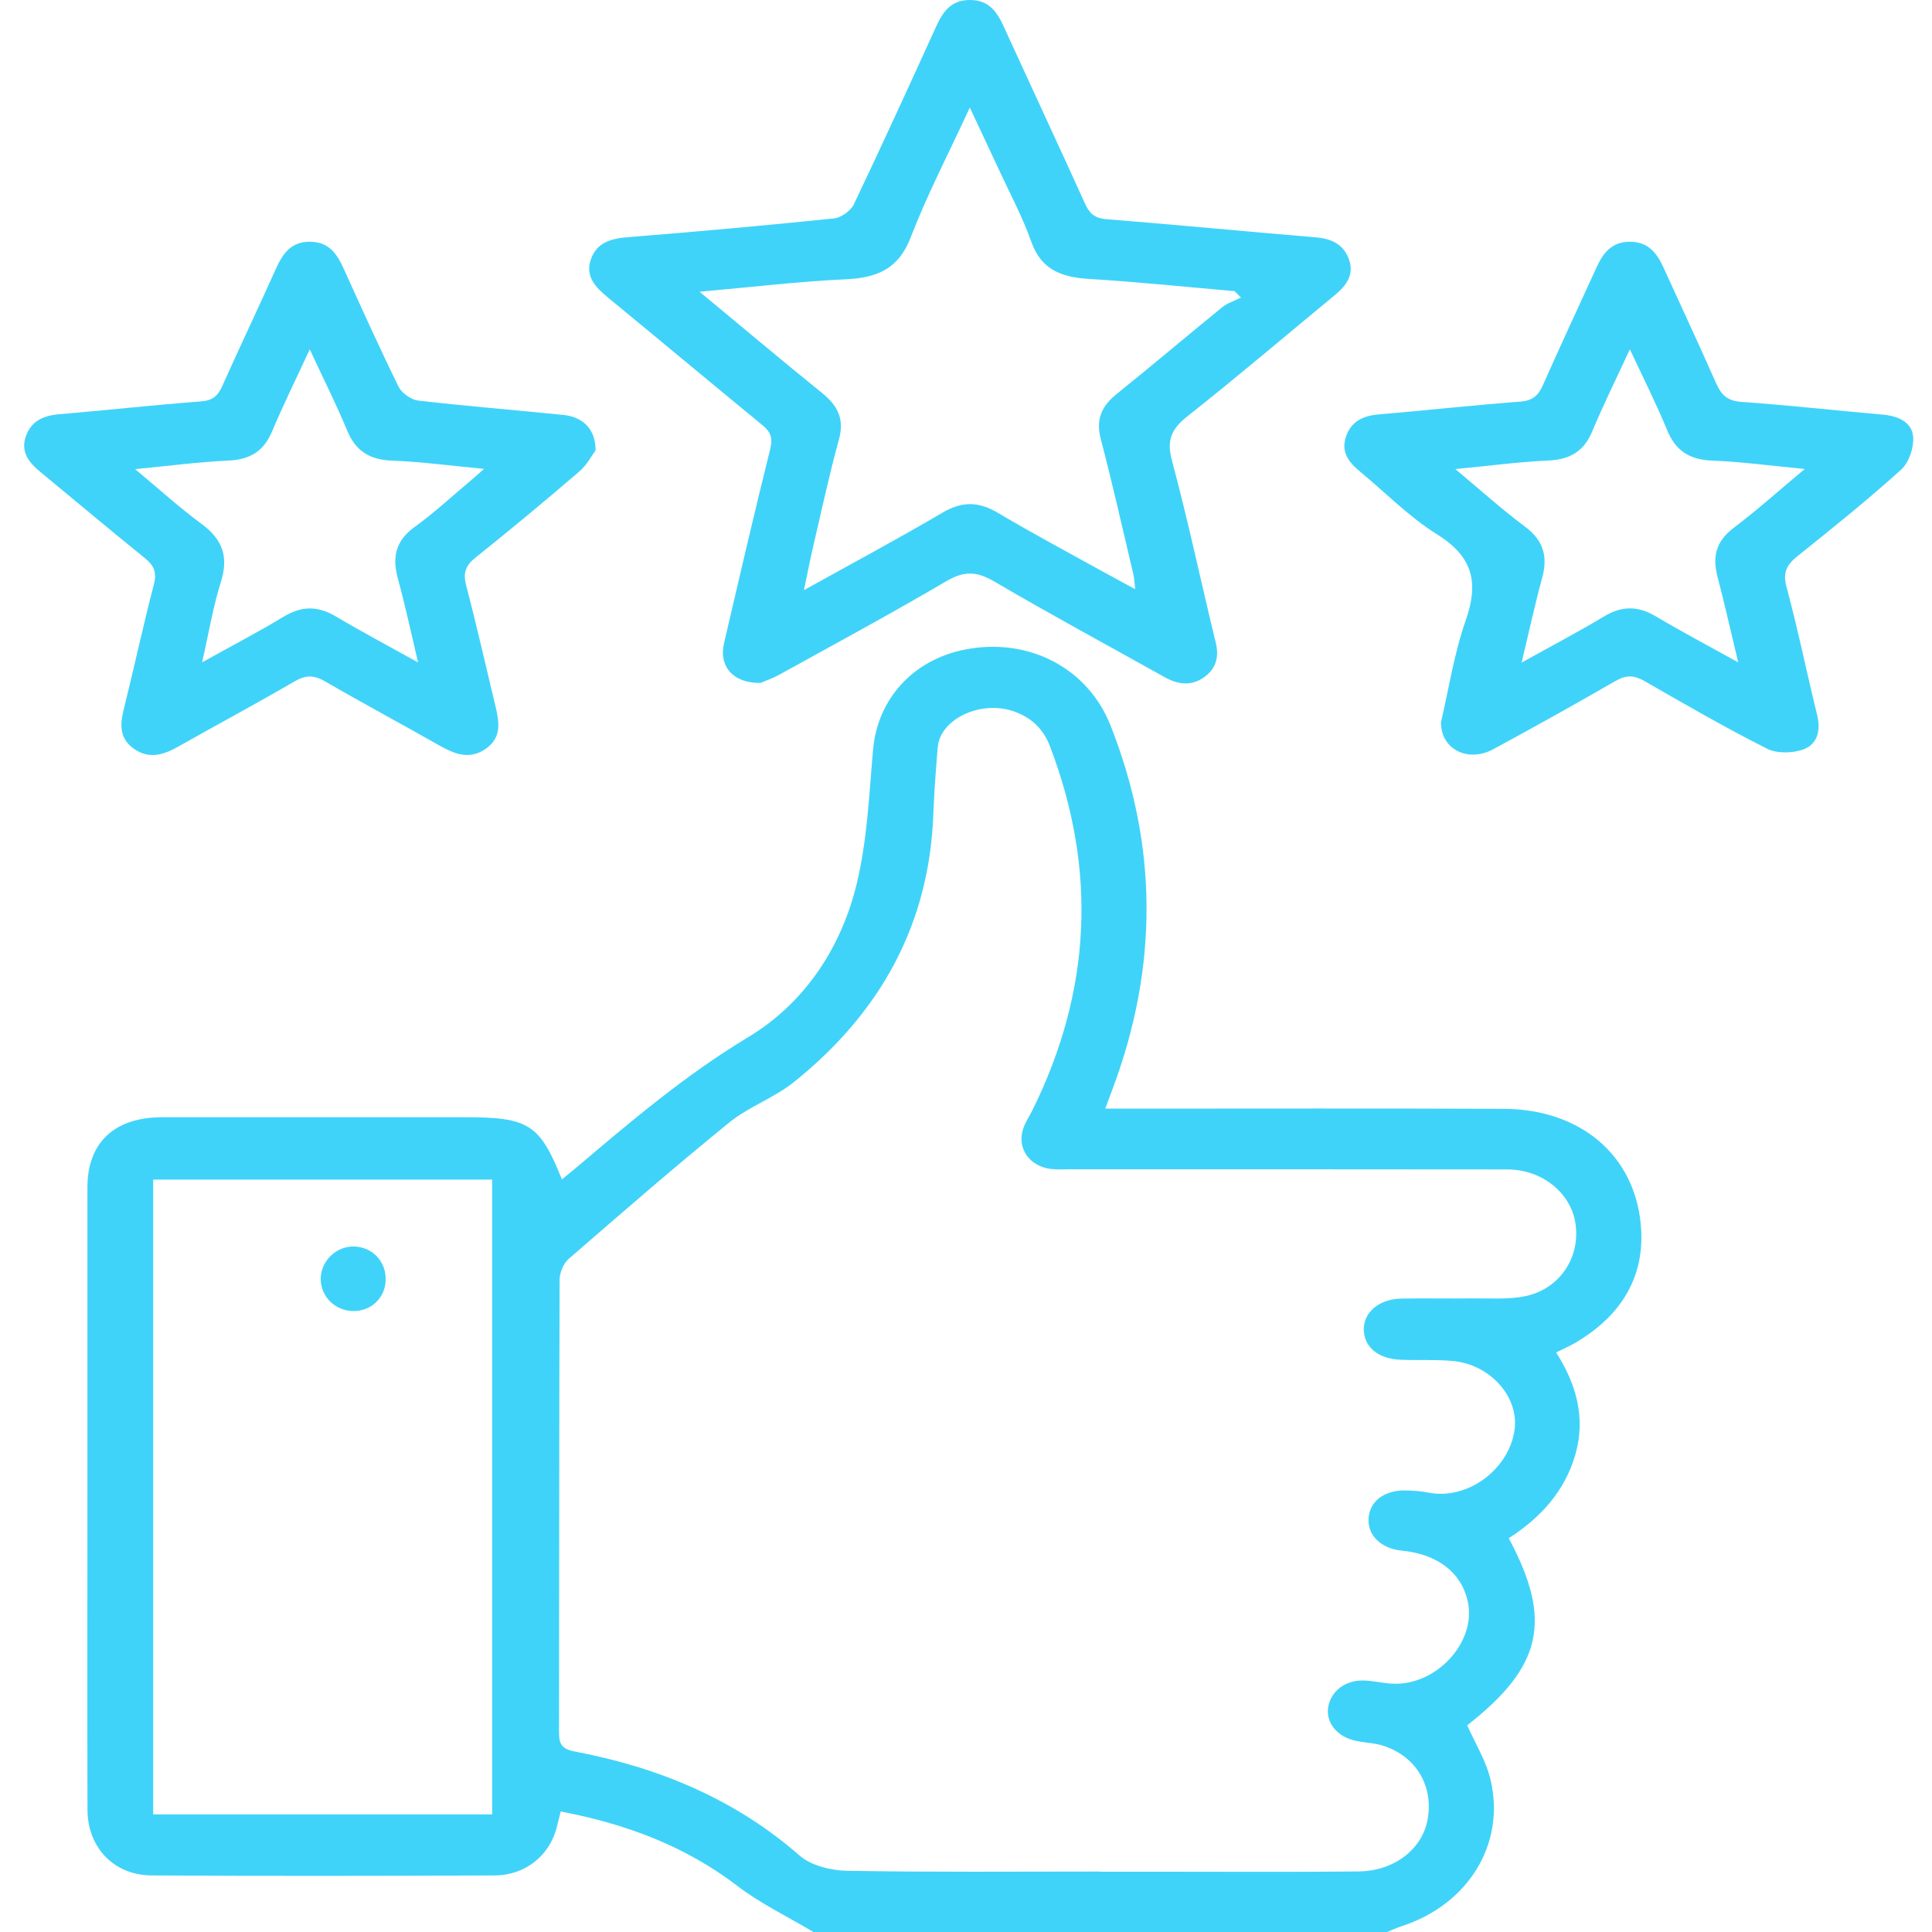
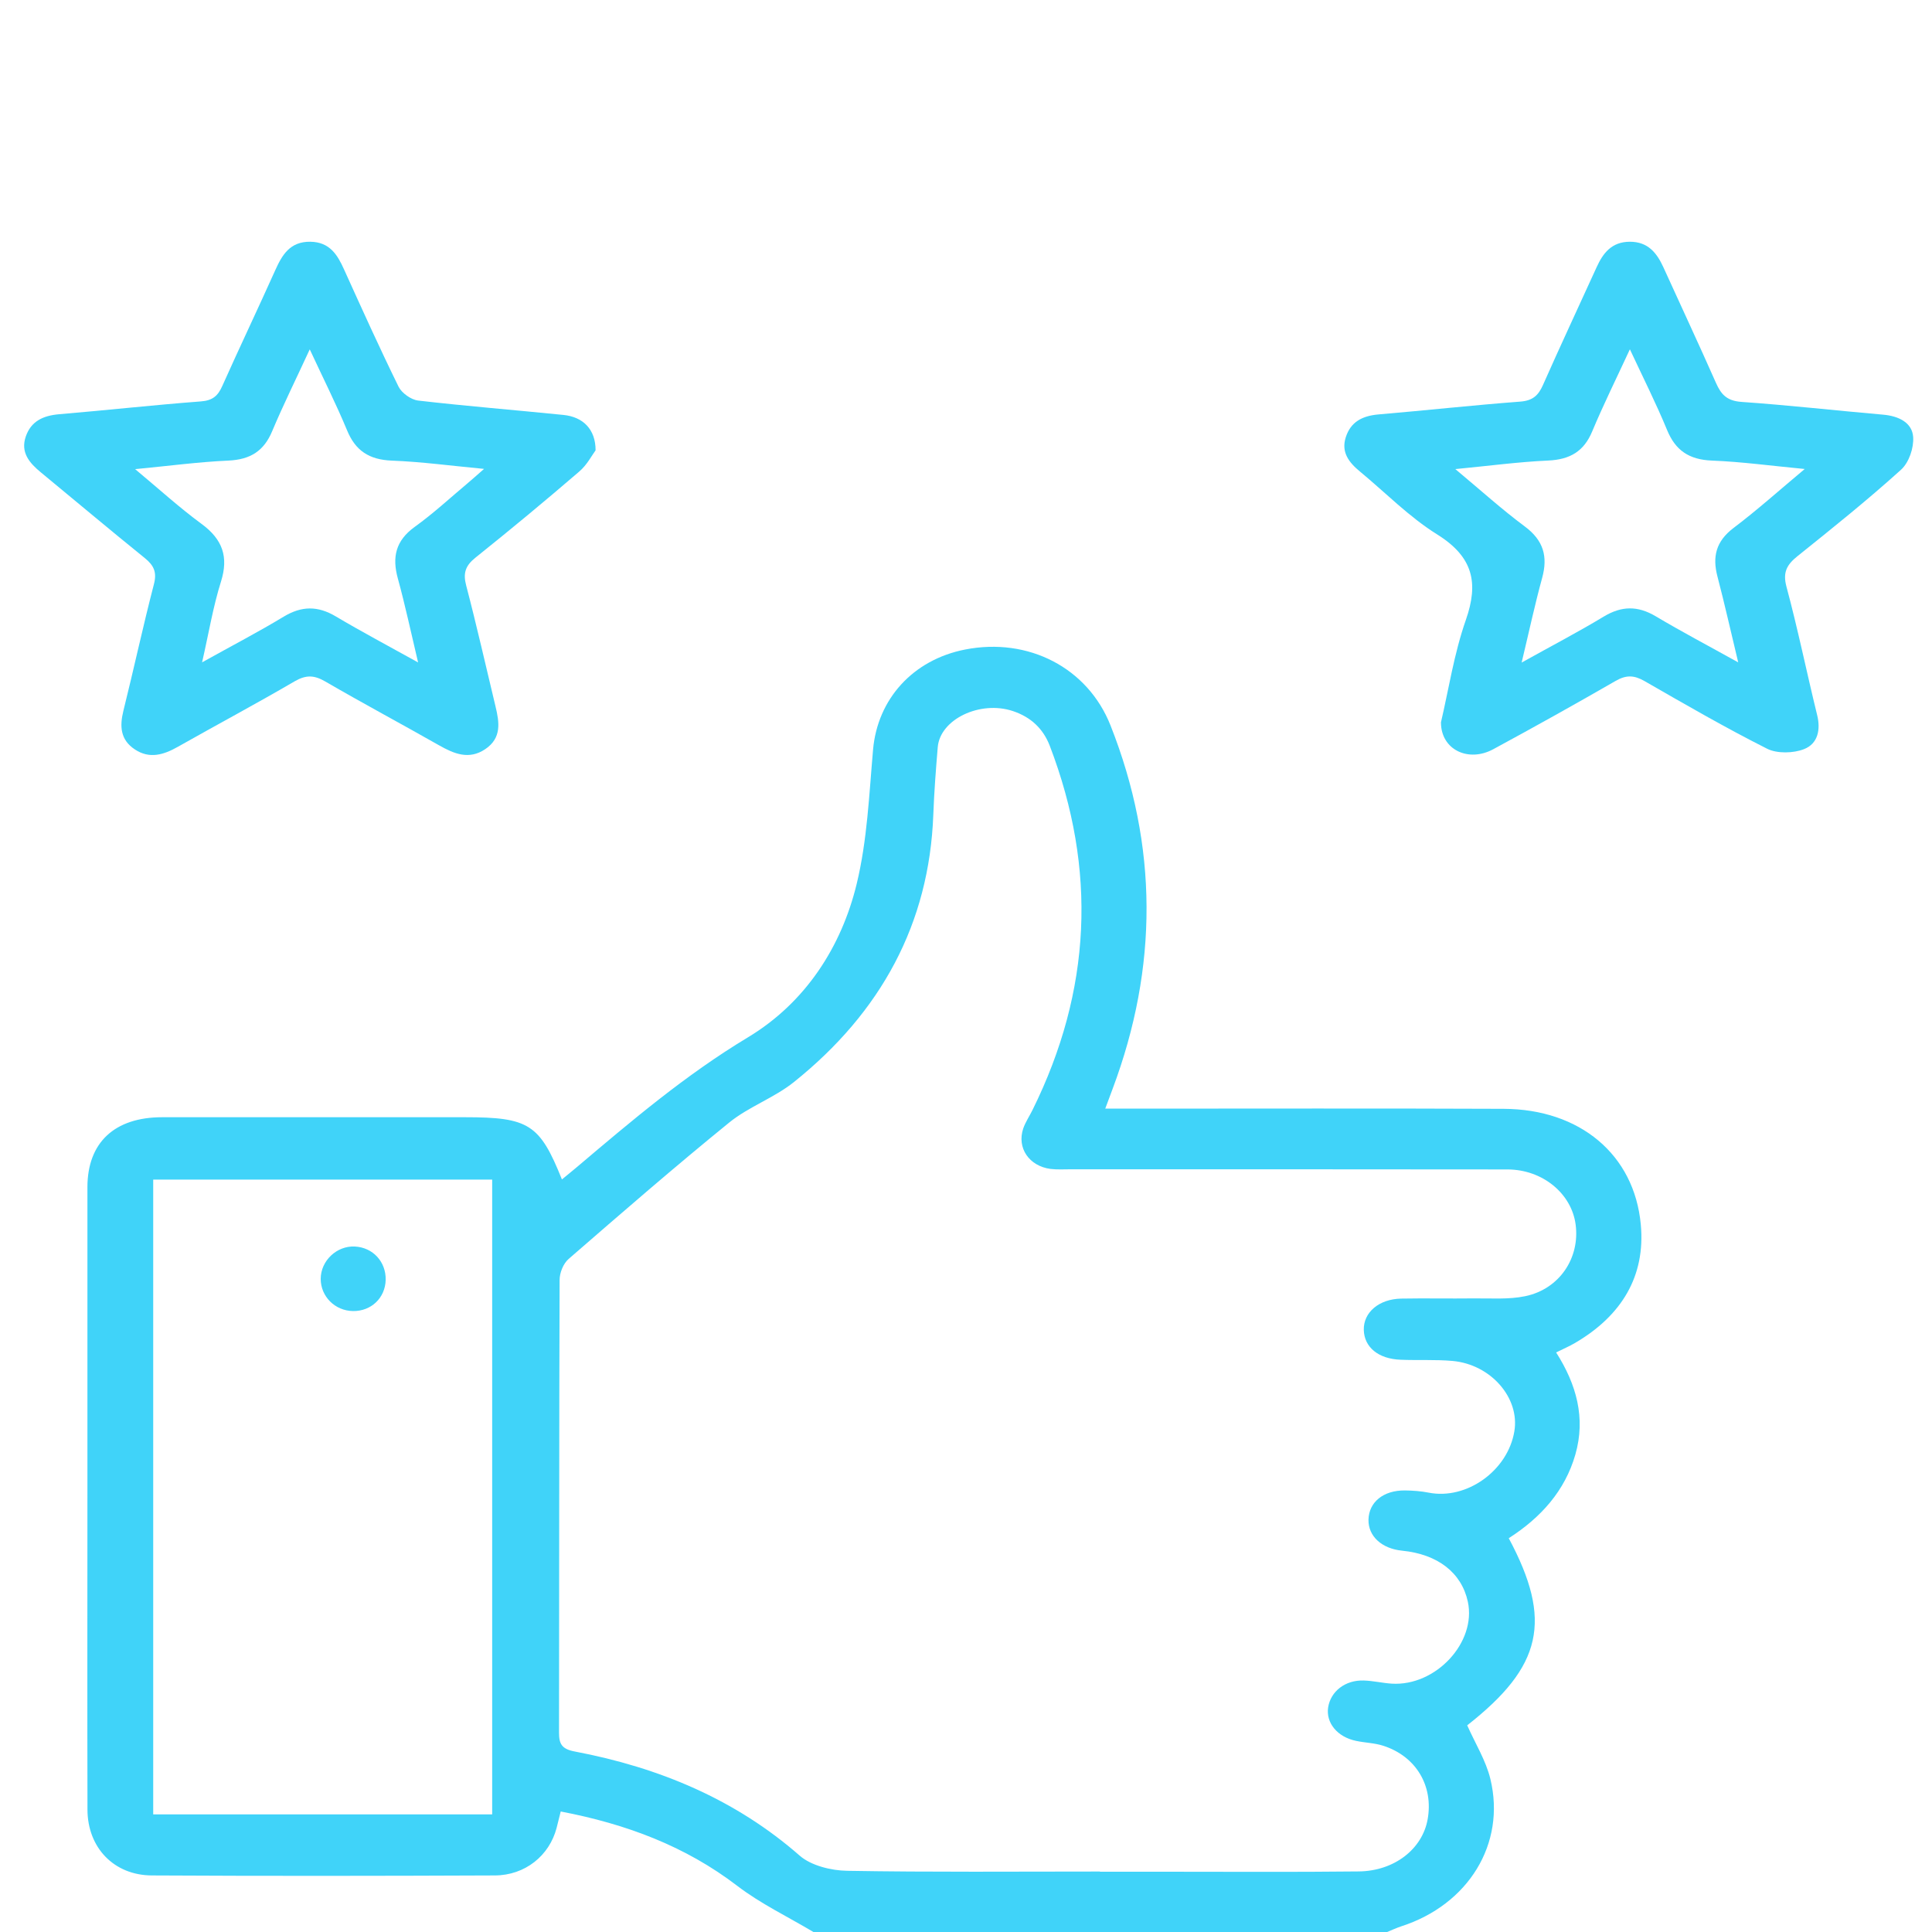
<svg xmlns="http://www.w3.org/2000/svg" width="40" height="40" viewBox="0 0 40 40" fill="none">
  <g clip-path="url(#clip0_515_5034)">
    <path d="M16.841 40C16.312 39.684 15.745 39.413 15.262 39.043C14.193 38.225 12.971 37.765 11.609 37.505C11.579 37.624 11.553 37.735 11.524 37.845C11.375 38.417 10.873 38.827 10.244 38.829C7.877 38.839 5.511 38.842 3.144 38.829C2.356 38.825 1.813 38.251 1.811 37.468C1.806 35.294 1.81 33.12 1.81 30.945C1.81 28.823 1.809 26.702 1.81 24.58C1.81 23.656 2.371 23.131 3.357 23.131C5.446 23.129 7.537 23.131 9.626 23.131C10.948 23.131 11.175 23.274 11.634 24.419C11.742 24.329 11.843 24.249 11.942 24.165C13.071 23.209 14.188 22.258 15.485 21.477C16.677 20.759 17.421 19.603 17.737 18.299C17.956 17.394 17.994 16.449 18.076 15.518C18.169 14.475 18.898 13.661 19.98 13.448C21.293 13.19 22.52 13.827 22.992 15.019C23.981 17.519 23.977 20.026 23.038 22.537C22.993 22.656 22.949 22.776 22.883 22.953C23.089 22.953 23.247 22.953 23.407 22.953C25.982 22.953 28.556 22.946 31.13 22.957C32.707 22.963 33.837 23.901 33.971 25.354C34.07 26.422 33.574 27.241 32.607 27.806C32.491 27.874 32.364 27.928 32.218 28.001C32.638 28.66 32.834 29.356 32.616 30.115C32.401 30.865 31.903 31.42 31.237 31.847C32.15 33.553 31.93 34.503 30.377 35.721C30.543 36.096 30.765 36.451 30.857 36.833C31.181 38.176 30.399 39.435 29.01 39.883C28.91 39.916 28.814 39.962 28.717 40.001H16.839L16.841 40ZM22.775 38.752C23.217 38.752 23.66 38.752 24.103 38.752C25.446 38.752 26.787 38.761 28.13 38.746C28.87 38.738 29.449 38.281 29.558 37.666C29.681 36.976 29.32 36.365 28.642 36.145C28.463 36.086 28.263 36.083 28.076 36.043C27.688 35.963 27.448 35.669 27.498 35.348C27.551 35.017 27.852 34.78 28.236 34.793C28.429 34.799 28.62 34.845 28.812 34.858C29.726 34.916 30.572 34.004 30.39 33.161C30.26 32.561 29.767 32.178 29.028 32.105C28.607 32.063 28.327 31.805 28.333 31.465C28.34 31.101 28.641 30.853 29.089 30.858C29.253 30.86 29.42 30.872 29.581 30.904C30.364 31.057 31.217 30.451 31.353 29.634C31.469 28.946 30.871 28.25 30.075 28.177C29.718 28.145 29.356 28.167 28.998 28.152C28.537 28.135 28.245 27.892 28.236 27.535C28.227 27.172 28.549 26.895 29.011 26.886C29.509 26.877 30.007 26.888 30.506 26.882C30.864 26.878 31.235 26.908 31.579 26.836C32.287 26.688 32.713 26.046 32.622 25.354C32.538 24.712 31.939 24.214 31.212 24.212C28.195 24.207 25.179 24.21 22.162 24.209C22.023 24.209 21.884 24.218 21.747 24.201C21.306 24.141 21.051 23.767 21.184 23.367C21.23 23.232 21.314 23.109 21.378 22.979C22.598 20.512 22.715 18 21.734 15.44C21.597 15.086 21.345 14.847 20.971 14.722C20.292 14.496 19.463 14.891 19.415 15.47C19.376 15.936 19.34 16.404 19.323 16.871C19.238 19.122 18.243 20.956 16.437 22.403C16.032 22.728 15.502 22.913 15.1 23.239C13.97 24.157 12.872 25.111 11.774 26.064C11.661 26.162 11.586 26.353 11.586 26.501C11.575 29.625 11.579 32.749 11.574 35.873C11.574 36.103 11.628 36.212 11.9 36.263C13.652 36.595 15.23 37.257 16.559 38.421C16.792 38.624 17.206 38.728 17.54 38.733C19.284 38.763 21.027 38.748 22.771 38.748L22.775 38.752ZM10.19 37.565V24.422H3.172V37.565H10.19Z" fill="#40D3F9" />
-     <path d="M15.75 14.139C15.172 14.15 14.88 13.79 14.99 13.319C15.303 11.975 15.614 10.631 15.948 9.292C16.004 9.063 15.953 8.939 15.777 8.795C14.713 7.923 13.658 7.04 12.595 6.167C12.334 5.95 12.107 5.726 12.235 5.366C12.358 5.014 12.657 4.937 13.017 4.909C14.435 4.795 15.854 4.668 17.268 4.522C17.417 4.506 17.612 4.364 17.676 4.234C18.258 3.013 18.82 1.785 19.379 0.555C19.519 0.249 19.684 -0.003 20.088 2.88033e-05C20.492 0.003 20.652 0.265 20.789 0.566C21.345 1.783 21.911 2.996 22.464 4.215C22.554 4.414 22.656 4.518 22.908 4.538C24.354 4.653 25.797 4.794 27.243 4.914C27.586 4.942 27.827 5.072 27.932 5.38C28.037 5.682 27.88 5.908 27.648 6.1C26.629 6.942 25.623 7.797 24.585 8.618C24.248 8.886 24.151 9.117 24.264 9.536C24.6 10.781 24.862 12.044 25.169 13.295C25.244 13.6 25.182 13.841 24.927 14.023C24.665 14.21 24.387 14.173 24.113 14.02C22.936 13.362 21.749 12.722 20.588 12.041C20.224 11.827 19.963 11.815 19.593 12.033C18.457 12.7 17.294 13.328 16.138 13.967C15.987 14.05 15.819 14.107 15.749 14.138L15.75 14.139ZM14.486 6.042C15.387 6.789 16.2 7.474 17.027 8.142C17.357 8.409 17.483 8.69 17.369 9.102C17.171 9.818 17.016 10.544 16.847 11.266C16.779 11.556 16.722 11.849 16.645 12.218C17.662 11.653 18.599 11.152 19.512 10.615C19.918 10.376 20.26 10.38 20.659 10.617C21.372 11.041 22.106 11.431 22.832 11.834C23.037 11.948 23.246 12.059 23.503 12.198C23.486 12.05 23.485 11.973 23.467 11.899C23.245 10.962 23.034 10.021 22.79 9.088C22.687 8.694 22.797 8.417 23.116 8.16C23.853 7.568 24.571 6.957 25.305 6.361C25.413 6.272 25.563 6.227 25.693 6.162C25.65 6.117 25.605 6.073 25.562 6.028C24.559 5.941 23.557 5.837 22.551 5.775C21.974 5.74 21.557 5.582 21.355 5.013C21.168 4.485 20.898 3.983 20.662 3.472C20.483 3.085 20.301 2.701 20.079 2.227C19.637 3.185 19.194 4.033 18.854 4.917C18.61 5.552 18.182 5.751 17.516 5.782C16.54 5.827 15.569 5.944 14.486 6.04V6.042Z" fill="#40D3F9" />
    <path d="M12.332 9.322C12.257 9.422 12.155 9.625 11.99 9.765C11.286 10.371 10.569 10.965 9.842 11.547C9.632 11.715 9.586 11.872 9.651 12.119C9.869 12.951 10.058 13.789 10.259 14.625C10.338 14.953 10.391 15.278 10.047 15.51C9.709 15.738 9.399 15.606 9.087 15.429C8.306 14.985 7.513 14.562 6.737 14.111C6.506 13.976 6.338 13.969 6.102 14.105C5.304 14.571 4.486 15.007 3.68 15.463C3.387 15.629 3.094 15.717 2.792 15.516C2.489 15.316 2.476 15.033 2.555 14.715C2.772 13.843 2.961 12.964 3.187 12.094C3.25 11.853 3.19 11.71 3 11.556C2.276 10.971 1.564 10.372 0.846 9.78C0.605 9.582 0.421 9.364 0.534 9.037C0.643 8.722 0.888 8.605 1.226 8.576C2.203 8.494 3.179 8.385 4.156 8.311C4.406 8.293 4.513 8.192 4.602 7.992C4.961 7.189 5.339 6.396 5.699 5.594C5.841 5.278 6.004 4.999 6.425 5.005C6.825 5.01 6.987 5.275 7.123 5.578C7.491 6.391 7.858 7.204 8.252 8.006C8.316 8.136 8.508 8.275 8.657 8.293C9.658 8.409 10.664 8.489 11.667 8.591C12.072 8.632 12.332 8.889 12.331 9.324L12.332 9.322ZM8.656 13.714C8.505 13.079 8.387 12.522 8.236 11.973C8.117 11.538 8.188 11.195 8.588 10.907C8.971 10.632 9.317 10.31 9.678 10.008C9.78 9.922 9.879 9.833 10.022 9.708C9.326 9.642 8.723 9.56 8.118 9.537C7.637 9.519 7.357 9.326 7.186 8.91C6.958 8.361 6.689 7.828 6.413 7.233C6.134 7.839 5.865 8.379 5.633 8.932C5.464 9.333 5.189 9.515 4.728 9.536C4.106 9.564 3.488 9.647 2.798 9.713C3.298 10.13 3.716 10.511 4.172 10.846C4.612 11.169 4.734 11.532 4.576 12.039C4.412 12.558 4.324 13.099 4.184 13.713C4.811 13.364 5.353 13.082 5.874 12.767C6.246 12.543 6.579 12.541 6.95 12.761C7.484 13.078 8.034 13.369 8.656 13.715V13.714Z" fill="#40D3F9" />
    <path d="M29.832 14.962C29.993 14.276 30.104 13.534 30.349 12.835C30.615 12.073 30.506 11.534 29.757 11.066C29.174 10.703 28.688 10.202 28.158 9.764C27.927 9.574 27.763 9.362 27.863 9.052C27.965 8.735 28.203 8.609 28.543 8.58C29.521 8.497 30.496 8.389 31.474 8.315C31.74 8.295 31.852 8.181 31.946 7.97C32.307 7.155 32.685 6.347 33.055 5.535C33.187 5.244 33.364 5.006 33.744 5.005C34.122 5.004 34.303 5.239 34.437 5.53C34.8 6.329 35.173 7.126 35.528 7.929C35.633 8.164 35.749 8.299 36.056 8.321C37.034 8.389 38.01 8.5 38.986 8.585C39.313 8.613 39.59 8.751 39.61 9.048C39.625 9.273 39.525 9.574 39.358 9.726C38.67 10.348 37.943 10.931 37.216 11.514C36.992 11.693 36.908 11.851 36.986 12.144C37.223 13.025 37.405 13.919 37.622 14.804C37.697 15.107 37.638 15.396 37.353 15.509C37.133 15.597 36.791 15.605 36.587 15.502C35.723 15.067 34.885 14.582 34.048 14.101C33.832 13.977 33.669 13.971 33.449 14.098C32.612 14.58 31.768 15.051 30.918 15.511C30.398 15.793 29.836 15.519 29.834 14.963L29.832 14.962ZM31.503 13.718C32.139 13.364 32.682 13.081 33.203 12.766C33.573 12.543 33.906 12.538 34.279 12.759C34.812 13.076 35.362 13.366 35.988 13.714C35.831 13.063 35.705 12.496 35.557 11.932C35.452 11.528 35.525 11.208 35.891 10.931C36.381 10.561 36.837 10.151 37.365 9.71C36.67 9.644 36.059 9.56 35.445 9.536C34.964 9.517 34.687 9.32 34.516 8.905C34.29 8.357 34.022 7.825 33.745 7.232C33.463 7.841 33.195 8.381 32.963 8.936C32.794 9.339 32.513 9.514 32.054 9.535C31.435 9.563 30.819 9.646 30.131 9.712C30.654 10.148 31.092 10.545 31.568 10.899C31.962 11.191 32.048 11.527 31.929 11.964C31.778 12.513 31.659 13.07 31.504 13.717L31.503 13.718Z" fill="#40D3F9" />
    <path d="M7.985 26.498C7.976 26.873 7.684 27.15 7.307 27.144C6.935 27.138 6.64 26.842 6.64 26.478C6.64 26.102 6.973 25.788 7.348 25.808C7.72 25.827 7.993 26.123 7.985 26.498Z" fill="#40D3F9" />
  </g>
  <defs>
    <clipPath id="clip0_515_5034">
      <rect width="39.111" height="40" fill="white" transform="translate(0.5)" />
    </clipPath>
  </defs>
</svg>